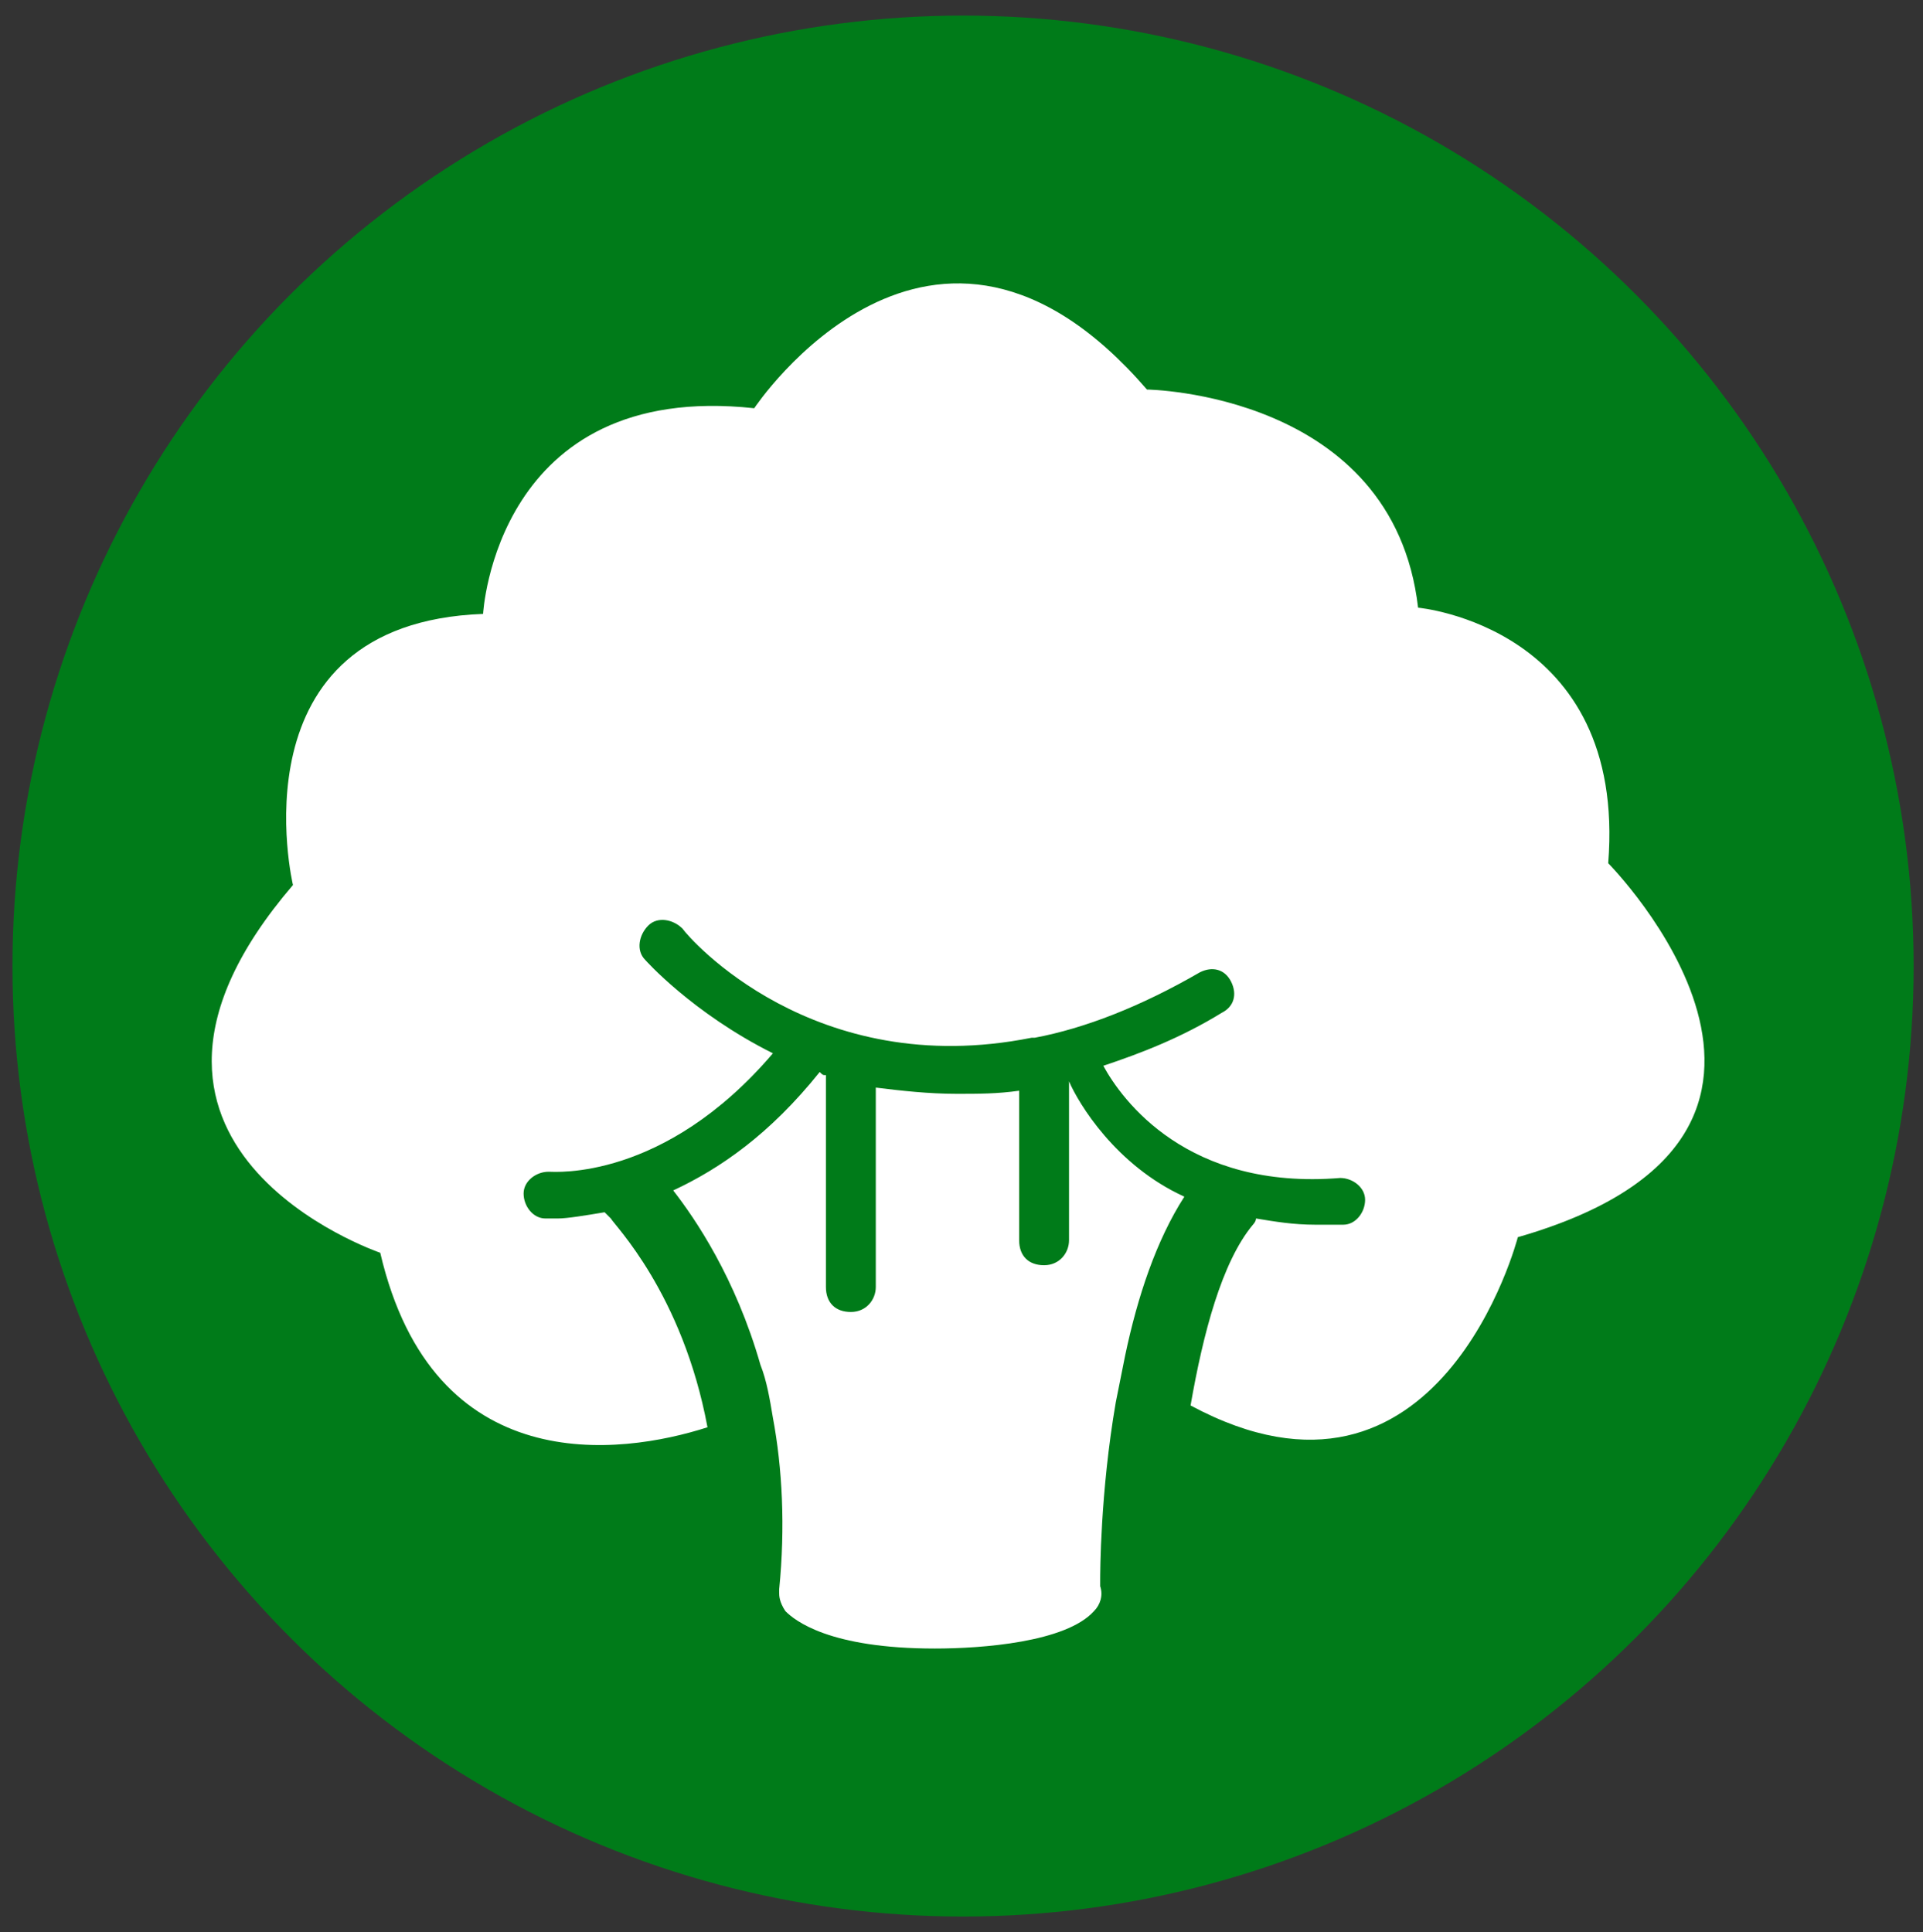
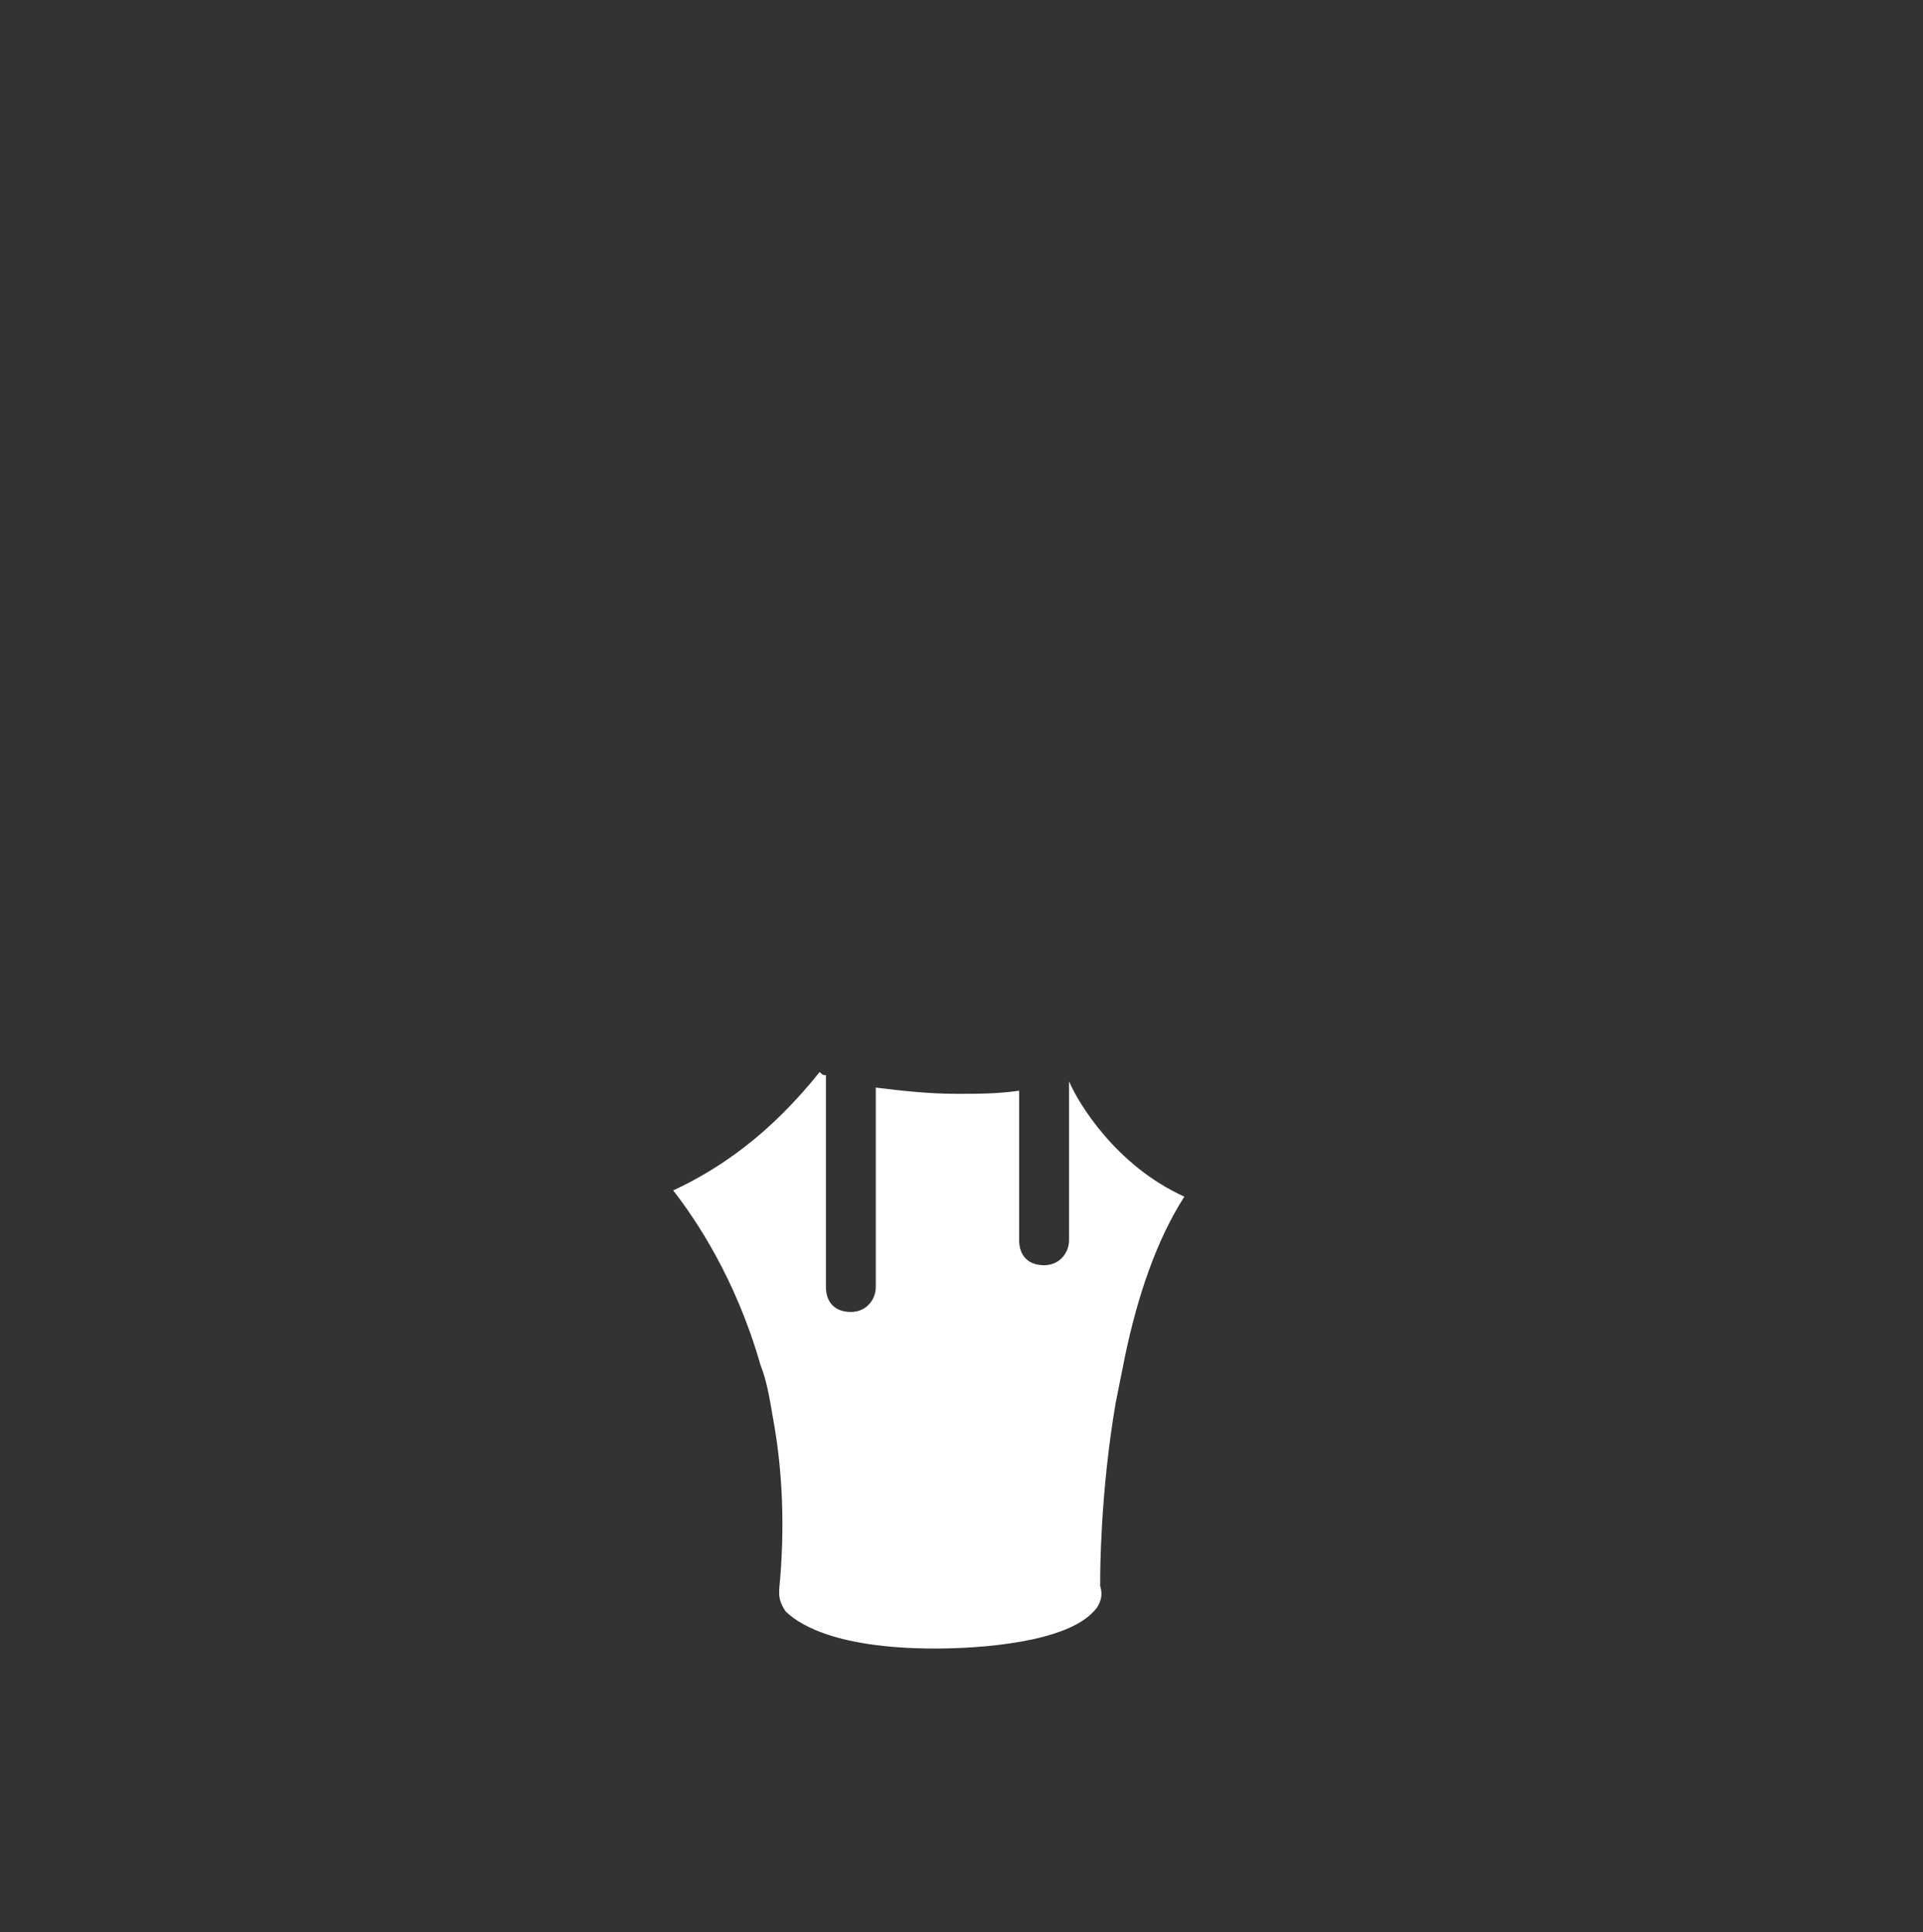
<svg xmlns="http://www.w3.org/2000/svg" version="1.1" id="Livello_1" x="0px" y="0px" viewBox="0 0 61.7 62" style="enable-background:new 0 0 61.7 62;" xml:space="preserve">
  <rect x="0" y="0" width="61.7" height="62" fill="#333333" stroke="none" />
  <style type="text/css"> .st0{fill:#007B19;} .st1{fill:#FFFFFF;} </style>
  <g id="Livello_1_1_">
-     <circle class="st0" cx="30.9" cy="31" r="30.5" />
-   </g>
+     </g>
  <g>
    <path class="st1" d="M34.3,34.7v5.1c0,0.4-0.3,0.8-0.8,0.8s-0.8-0.3-0.8-0.8V35c-0.7,0.1-1.3,0.1-2,0.1c-0.9,0-1.8-0.1-2.6-0.2v6.4 c0,0.4-0.3,0.8-0.8,0.8s-0.8-0.3-0.8-0.8v-6.8c-0.1,0-0.1,0-0.2-0.1c-1.6,2-3.2,3.1-4.7,3.8c0.7,0.9,2,2.8,2.8,5.6 c0.2,0.5,0.3,1.1,0.4,1.7c0.3,1.6,0.4,3.5,0.2,5.5l0,0.1c0,0.1,0,0.3,0.2,0.6c0.3,0.3,1.4,1.2,4.8,1.2l0,0c1.5,0,4.2-0.2,5.1-1.2 c0.2-0.2,0.3-0.5,0.2-0.8l0-0.1l0-0.1c0-0.2,0-2.8,0.5-5.7c0.1-0.5,0.2-1,0.3-1.5c0.4-1.9,1-3.7,1.9-5.1 C35.8,37.4,34.6,35.4,34.3,34.7z" />
-     <path class="st1" d="M51.6,27.7c0.6-7.6-6.1-8.2-6.1-8.2c-0.8-6.9-8.7-7-8.7-7c-6.9-8-12.6,0.6-12.6,0.6c-8.3-0.9-8.7,6.6-8.7,6.6 c-8.1,0.3-6.1,8.7-6.1,8.7c-7.2,8.4,2.8,11.8,2.8,11.8c1.7,7.3,7.7,6.5,10.5,5.6c-0.8-4.3-3-6.5-3.1-6.7c-0.1-0.1-0.1-0.1-0.2-0.2 c-0.6,0.1-1.2,0.2-1.5,0.2c-0.2,0-0.3,0-0.4,0c-0.4,0-0.7-0.4-0.7-0.8c0-0.4,0.4-0.7,0.8-0.7c0.2,0,3.7,0.3,7.2-3.8 c-2.6-1.3-4.1-3-4.1-3c-0.3-0.3-0.2-0.8,0.1-1.1c0.3-0.3,0.8-0.2,1.1,0.1c0.2,0.3,4.2,4.9,11.2,3.5c0,0,0.1,0,0.1,0 c1.6-0.3,3.4-1,5.3-2.1c0.4-0.2,0.8-0.1,1,0.3c0.2,0.4,0.1,0.8-0.3,1c-1.3,0.8-2.6,1.3-3.8,1.7c0.6,1.1,2.7,4,7.6,3.6 c0.4,0,0.8,0.3,0.8,0.7c0,0.4-0.3,0.8-0.7,0.8c-0.3,0-0.6,0-0.9,0c-0.7,0-1.3-0.1-1.9-0.2c0,0.1-0.1,0.2-0.1,0.2 c-1,1.2-1.6,3.5-2,5.8c8,4.3,10.5-5.4,10.5-5.4C60.2,36.4,51.6,27.7,51.6,27.7z" />
  </g>
</svg>